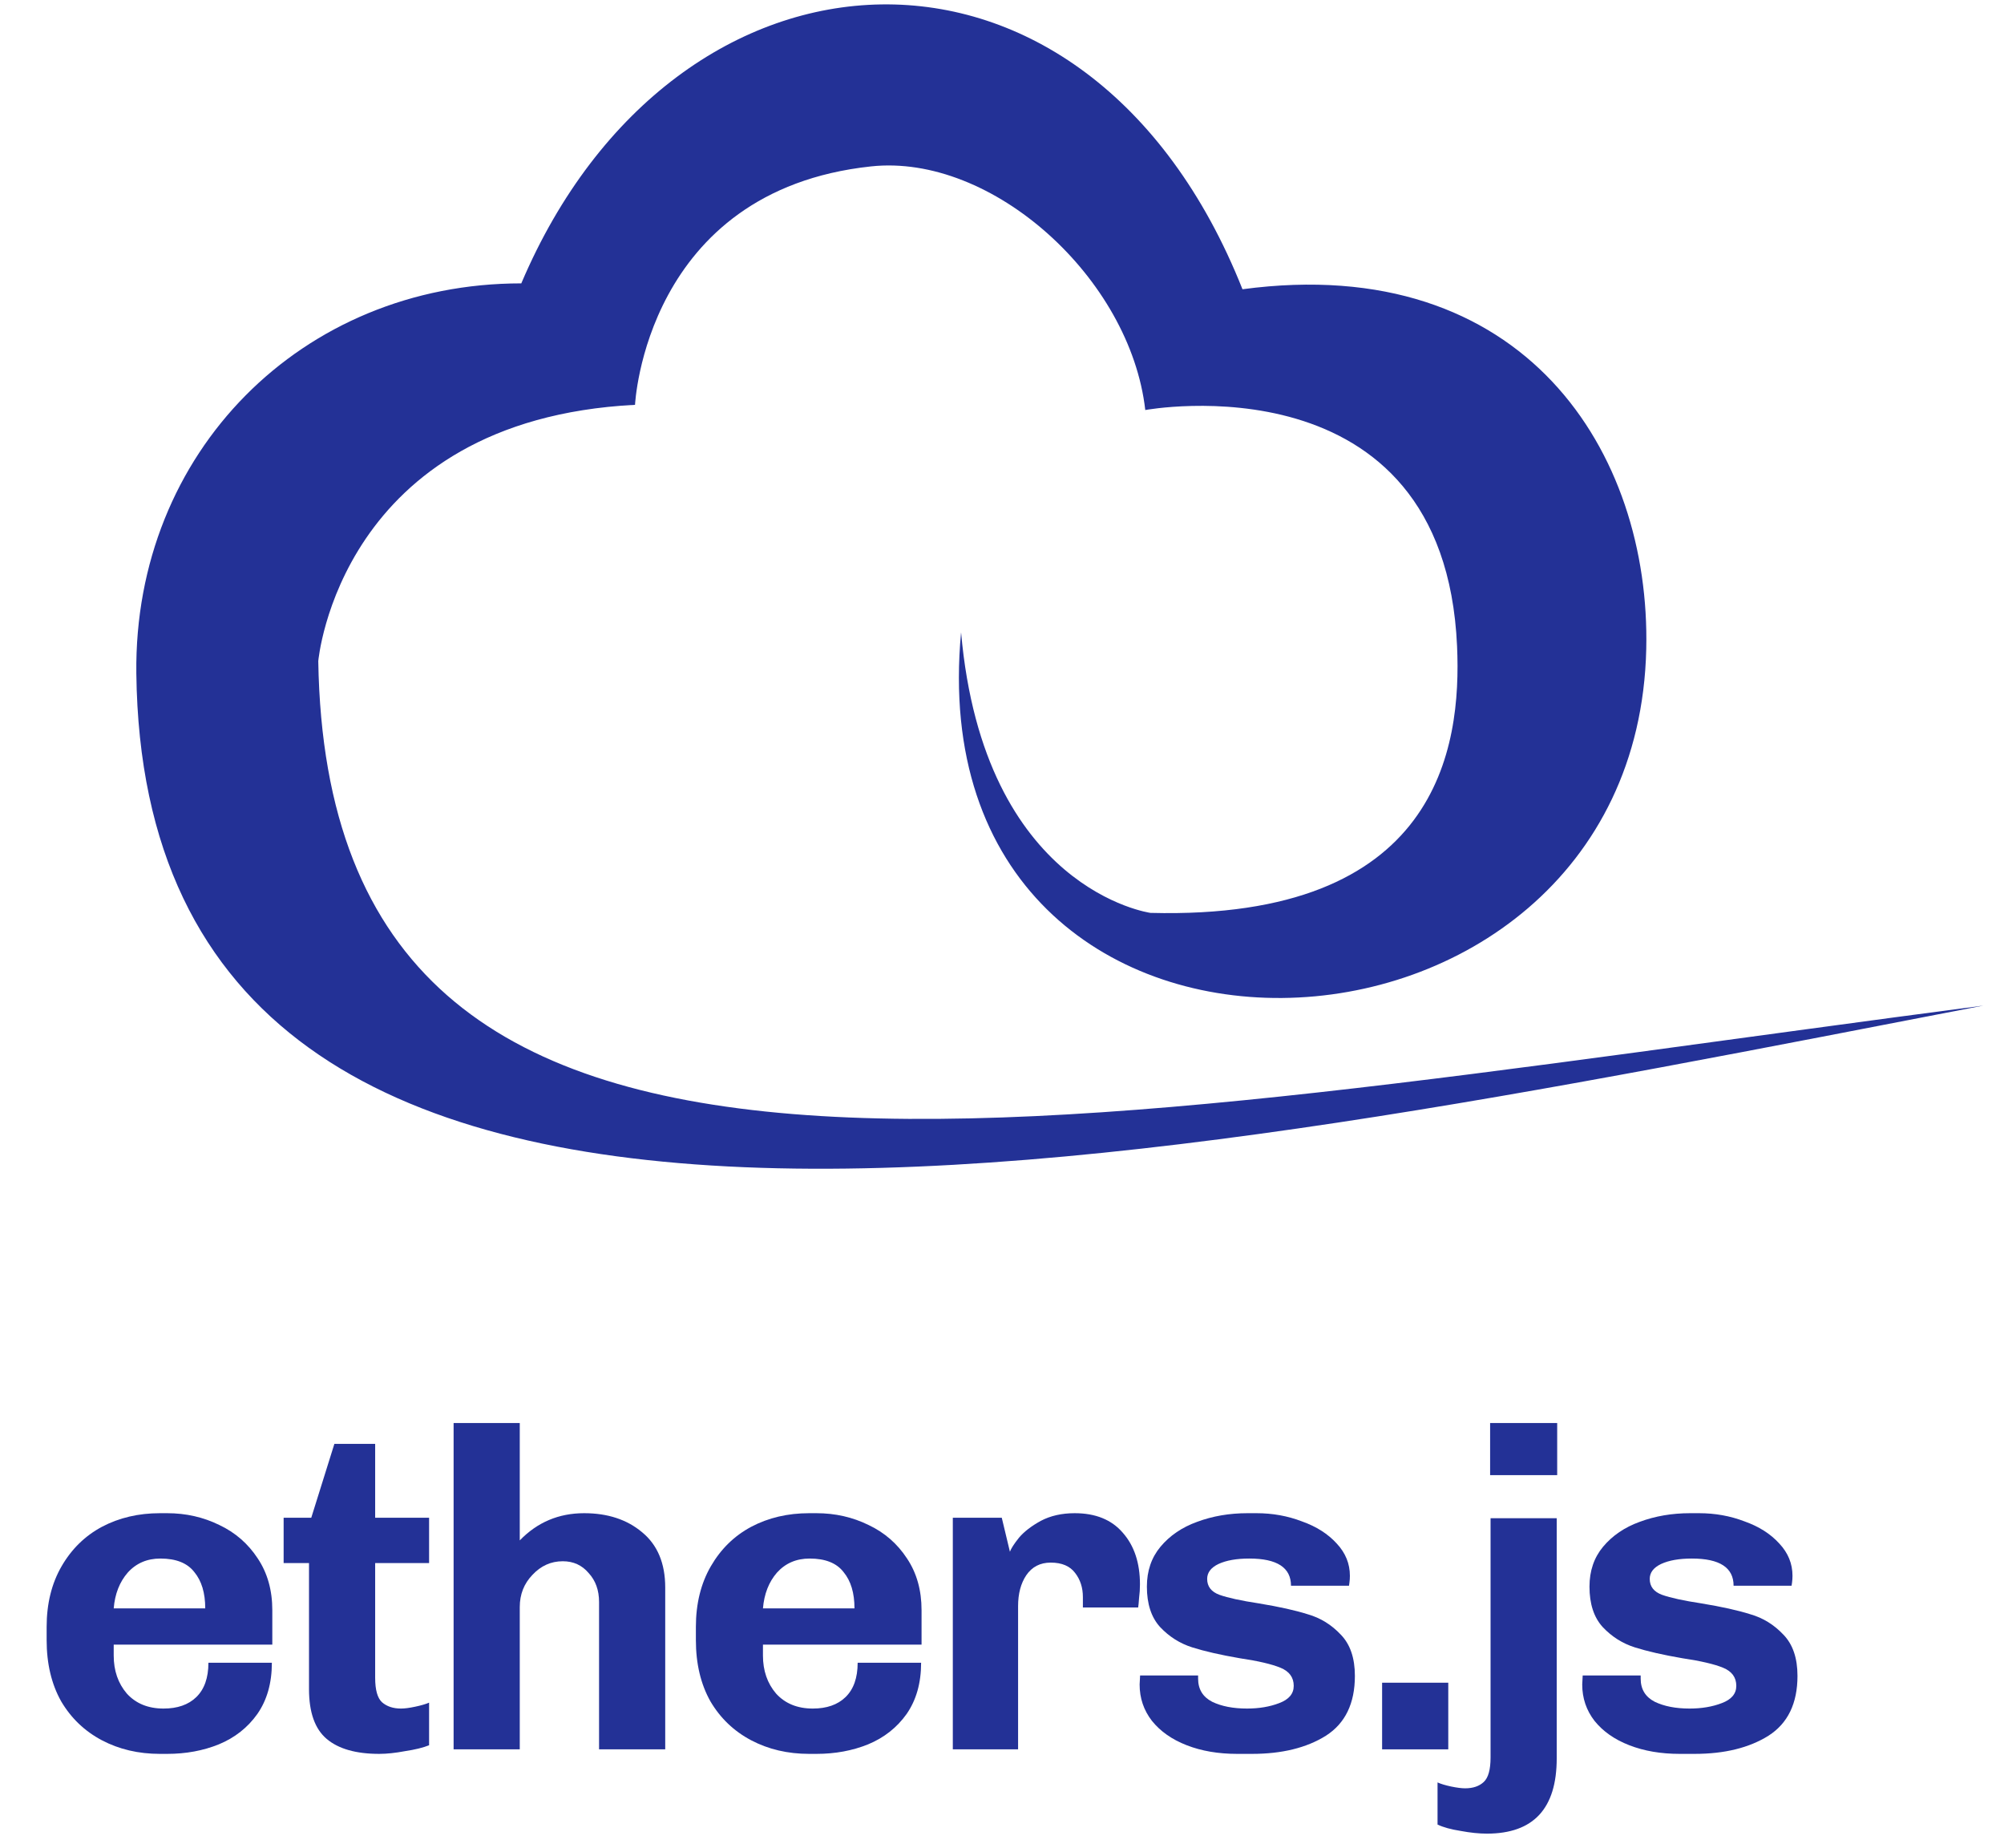
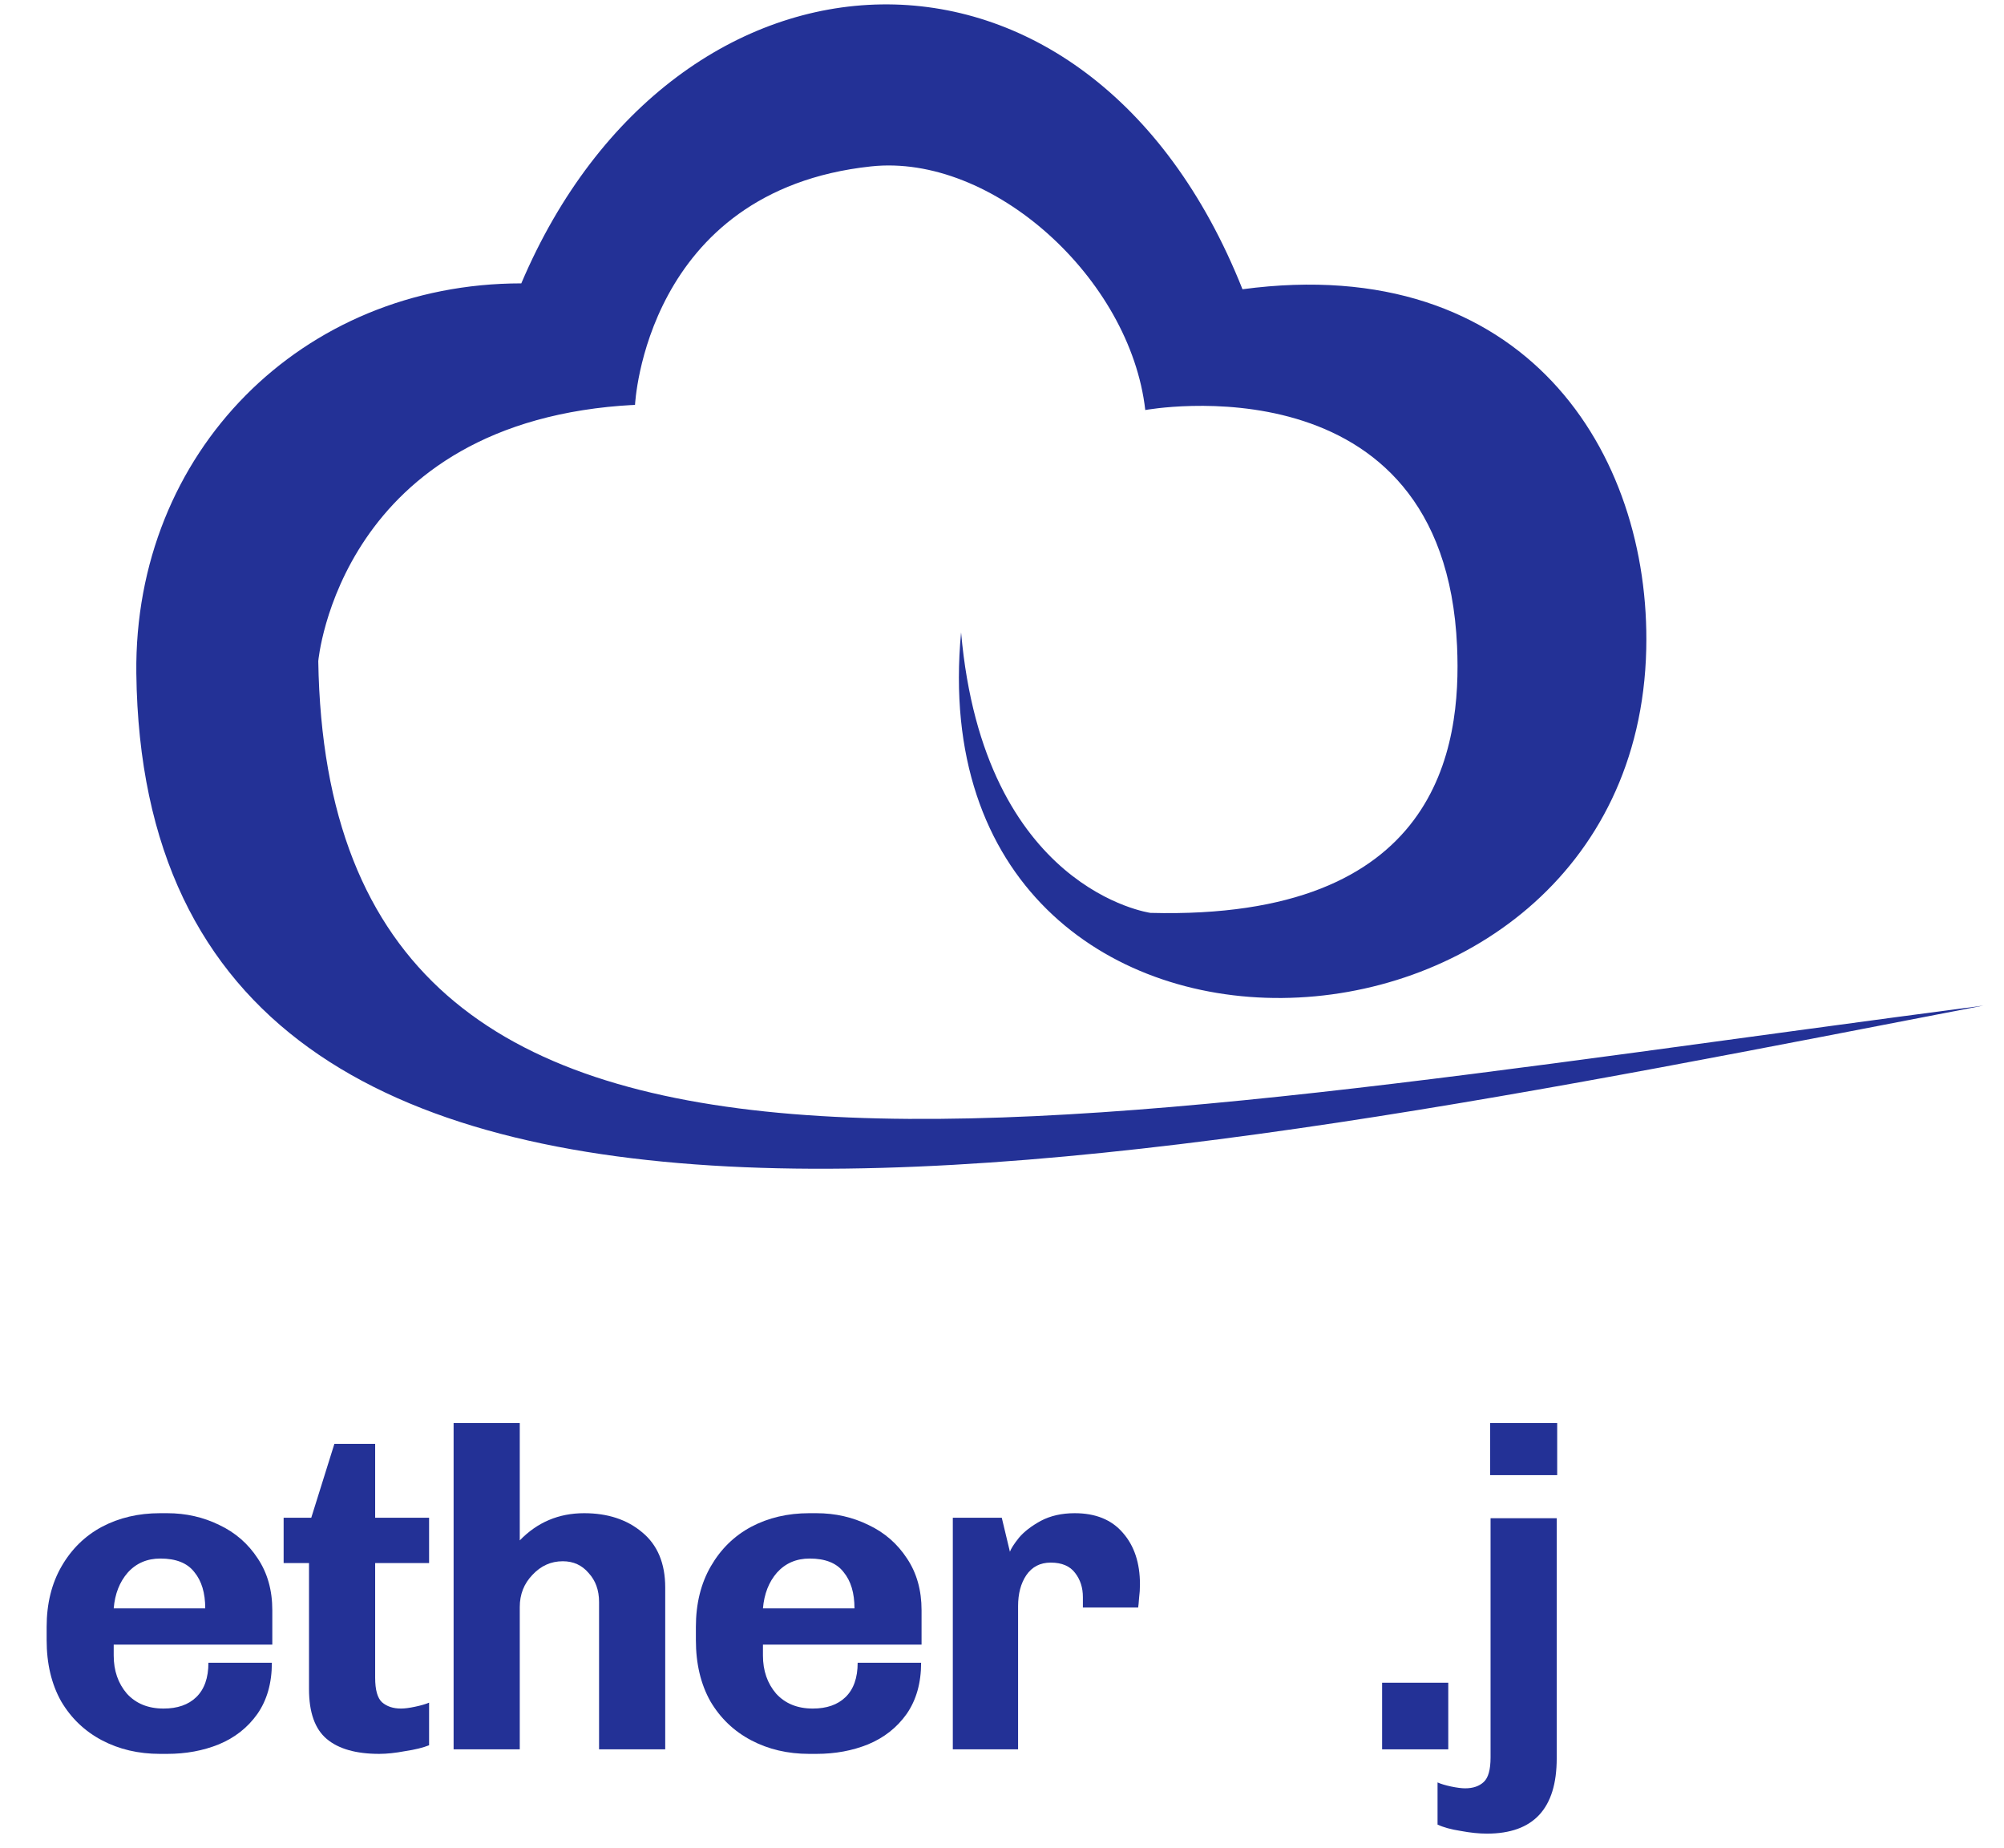
<svg xmlns="http://www.w3.org/2000/svg" width="77" height="71" viewBox="0 0 77 71" fill="none">
  <path fill-rule="evenodd" clip-rule="evenodd" d="M76.208 38.631C39.104 43.48 12.621 49.304 12.229 25.398C12.229 25.398 13.039 16.135 24.4 15.552C24.4 15.552 24.783 7.325 33.463 6.393C38.129 5.888 43.431 10.694 44.005 15.752C44.005 15.752 55.488 13.628 55.985 24.824C56.159 28.724 55.279 35.358 44.206 35.07C44.206 35.07 37.798 34.2 36.928 24.293C35.126 43.471 62.854 42.357 63.254 24.937C63.428 17.406 58.605 9.658 47.74 11.112C41.785 -3.871 25.932 -3.009 20.03 10.886C11.594 10.886 5.143 17.38 5.238 25.86C5.56 53.152 43.544 44.925 76.208 38.631Z" fill="#233196" />
-   <path d="M63.04 64.488C63.04 64.894 63.22 65.19 63.58 65.376C63.94 65.55 64.387 65.637 64.921 65.637C65.385 65.637 65.797 65.567 66.157 65.428C66.528 65.289 66.714 65.068 66.714 64.766C66.714 64.441 66.546 64.209 66.209 64.07C65.873 63.931 65.35 63.809 64.642 63.704C63.899 63.576 63.29 63.437 62.814 63.286C62.338 63.135 61.926 62.874 61.578 62.503C61.241 62.131 61.073 61.615 61.073 60.953C61.073 60.349 61.247 59.839 61.595 59.421C61.955 58.991 62.425 58.672 63.005 58.463C63.597 58.243 64.242 58.132 64.938 58.132H65.286C65.901 58.132 66.482 58.237 67.028 58.446C67.585 58.643 68.032 58.928 68.368 59.299C68.705 59.659 68.873 60.071 68.873 60.535C68.873 60.628 68.867 60.715 68.856 60.796C68.844 60.866 68.838 60.907 68.838 60.918H66.61C66.61 60.222 66.076 59.874 65.008 59.874C64.52 59.874 64.126 59.943 63.824 60.083C63.533 60.222 63.388 60.413 63.388 60.657C63.388 60.947 63.545 61.15 63.859 61.267C64.184 61.383 64.689 61.493 65.373 61.597C66.151 61.725 66.778 61.864 67.254 62.015C67.741 62.154 68.165 62.416 68.525 62.799C68.885 63.17 69.065 63.698 69.065 64.383C69.065 65.439 68.693 66.206 67.95 66.681C67.207 67.146 66.261 67.378 65.112 67.378H64.538C63.818 67.378 63.174 67.268 62.605 67.047C62.036 66.827 61.589 66.513 61.264 66.107C60.951 65.701 60.794 65.236 60.794 64.714L60.812 64.366H63.04V64.488Z" fill="#233196" />
  <path d="M57.255 54.667H59.832V56.67H57.255V54.667ZM59.814 58.324V67.552C59.814 69.479 58.92 70.442 57.133 70.442C56.831 70.442 56.495 70.408 56.123 70.338C55.752 70.28 55.456 70.199 55.235 70.094V68.475C55.363 68.533 55.537 68.585 55.757 68.632C55.978 68.678 56.158 68.701 56.297 68.701C56.599 68.701 56.837 68.62 57.011 68.457C57.185 68.295 57.272 67.982 57.272 67.517V58.324H59.814Z" fill="#233196" />
  <path d="M53.105 64.644H55.647V67.204H53.105V64.644Z" fill="#233196" />
-   <path d="M46.035 64.488C46.035 64.894 46.215 65.19 46.574 65.376C46.934 65.55 47.381 65.637 47.915 65.637C48.379 65.637 48.791 65.567 49.151 65.428C49.523 65.289 49.709 65.068 49.709 64.766C49.709 64.441 49.54 64.209 49.203 64.07C48.867 63.931 48.345 63.809 47.636 63.704C46.894 63.576 46.284 63.437 45.808 63.286C45.332 63.135 44.92 62.874 44.572 62.503C44.235 62.131 44.067 61.615 44.067 60.953C44.067 60.349 44.241 59.839 44.589 59.421C44.949 58.991 45.419 58.672 46 58.463C46.592 58.243 47.236 58.132 47.932 58.132H48.281C48.896 58.132 49.476 58.237 50.022 58.446C50.579 58.643 51.026 58.928 51.363 59.299C51.699 59.659 51.867 60.071 51.867 60.535C51.867 60.628 51.862 60.715 51.85 60.796C51.839 60.866 51.833 60.907 51.833 60.918H49.604C49.604 60.222 49.07 59.874 48.002 59.874C47.515 59.874 47.12 59.943 46.818 60.083C46.528 60.222 46.383 60.413 46.383 60.657C46.383 60.947 46.539 61.15 46.853 61.267C47.178 61.383 47.683 61.493 48.368 61.597C49.145 61.725 49.772 61.864 50.248 62.015C50.736 62.154 51.159 62.416 51.519 62.799C51.879 63.17 52.059 63.698 52.059 64.383C52.059 65.439 51.688 66.206 50.945 66.681C50.202 67.146 49.256 67.378 48.107 67.378H47.532C46.812 67.378 46.168 67.268 45.599 67.047C45.031 66.827 44.584 66.513 44.259 66.107C43.945 65.701 43.788 65.236 43.788 64.714L43.806 64.366H46.035V64.488Z" fill="#233196" />
  <path d="M41.608 61.354C41.608 60.994 41.509 60.686 41.312 60.431C41.114 60.164 40.801 60.03 40.371 60.03C39.965 60.03 39.652 60.193 39.431 60.518C39.222 60.831 39.118 61.226 39.118 61.702V67.204H36.61V58.306H38.491L38.804 59.612C38.851 59.485 38.967 59.305 39.153 59.073C39.35 58.84 39.628 58.626 39.988 58.428C40.36 58.231 40.795 58.132 41.294 58.132C42.095 58.132 42.71 58.382 43.14 58.881C43.581 59.38 43.801 60.042 43.801 60.866C43.801 61.04 43.79 61.214 43.767 61.388C43.755 61.562 43.743 61.684 43.732 61.754H41.608V61.354Z" fill="#233196" />
  <path d="M35.392 63.878C35.392 64.656 35.206 65.312 34.835 65.846C34.463 66.368 33.97 66.757 33.355 67.012C32.751 67.256 32.09 67.378 31.37 67.378H31.091C30.267 67.378 29.524 67.204 28.863 66.856C28.201 66.507 27.678 66.008 27.295 65.358C26.924 64.697 26.738 63.913 26.738 63.008V62.503C26.738 61.609 26.93 60.831 27.313 60.17C27.696 59.508 28.212 59.003 28.863 58.655C29.524 58.306 30.267 58.132 31.091 58.132H31.37C32.09 58.132 32.757 58.283 33.372 58.585C33.987 58.875 34.481 59.305 34.852 59.874C35.224 60.431 35.409 61.092 35.409 61.858V63.182H29.315V63.6C29.315 64.18 29.483 64.668 29.82 65.062C30.168 65.445 30.639 65.637 31.23 65.637C31.764 65.637 32.182 65.492 32.484 65.201C32.797 64.9 32.954 64.459 32.954 63.878H35.392ZM31.109 59.874C30.598 59.874 30.18 60.053 29.855 60.413C29.541 60.773 29.362 61.232 29.315 61.789H32.832C32.832 61.197 32.693 60.733 32.414 60.396C32.148 60.048 31.712 59.874 31.109 59.874Z" fill="#233196" />
  <path d="M19.971 59.177C20.644 58.481 21.468 58.132 22.444 58.132C23.349 58.132 24.092 58.376 24.672 58.864C25.264 59.351 25.56 60.059 25.56 60.988V67.204H23.018V61.545C23.018 61.092 22.885 60.721 22.618 60.431C22.362 60.129 22.032 59.978 21.625 59.978C21.172 59.978 20.784 60.152 20.459 60.5C20.134 60.837 19.971 61.249 19.971 61.737V67.204H17.429V54.667H19.971V59.177Z" fill="#233196" />
  <path d="M16.487 67.047C16.255 67.14 15.947 67.216 15.564 67.273C15.193 67.343 14.862 67.378 14.572 67.378C13.678 67.378 13.005 67.186 12.552 66.803C12.099 66.42 11.873 65.782 11.873 64.888V60.048H10.898V58.306H11.96L12.848 55.468H14.415V58.306H16.487V60.048H14.415V64.453C14.415 64.917 14.502 65.231 14.676 65.393C14.862 65.556 15.106 65.637 15.408 65.637C15.547 65.637 15.727 65.614 15.947 65.567C16.168 65.521 16.348 65.469 16.487 65.41V67.047Z" fill="#233196" />
  <path d="M10.446 63.878C10.446 64.656 10.26 65.312 9.888 65.846C9.517 66.368 9.024 66.757 8.408 67.012C7.805 67.256 7.143 67.378 6.423 67.378H6.145C5.321 67.378 4.578 67.204 3.916 66.856C3.255 66.507 2.732 66.008 2.349 65.358C1.978 64.697 1.792 63.913 1.792 63.008V62.503C1.792 61.609 1.984 60.831 2.367 60.17C2.75 59.508 3.266 59.003 3.916 58.655C4.578 58.306 5.321 58.132 6.145 58.132H6.423C7.143 58.132 7.811 58.283 8.426 58.585C9.041 58.875 9.534 59.305 9.906 59.874C10.277 60.431 10.463 61.092 10.463 61.858V63.182H4.369V63.6C4.369 64.18 4.537 64.668 4.874 65.062C5.222 65.445 5.692 65.637 6.284 65.637C6.818 65.637 7.236 65.492 7.538 65.201C7.851 64.9 8.008 64.459 8.008 63.878H10.446ZM6.162 59.874C5.652 59.874 5.234 60.053 4.909 60.413C4.595 60.773 4.415 61.232 4.369 61.789H7.886C7.886 61.197 7.747 60.733 7.468 60.396C7.201 60.048 6.766 59.874 6.162 59.874Z" fill="#233196" />
</svg>